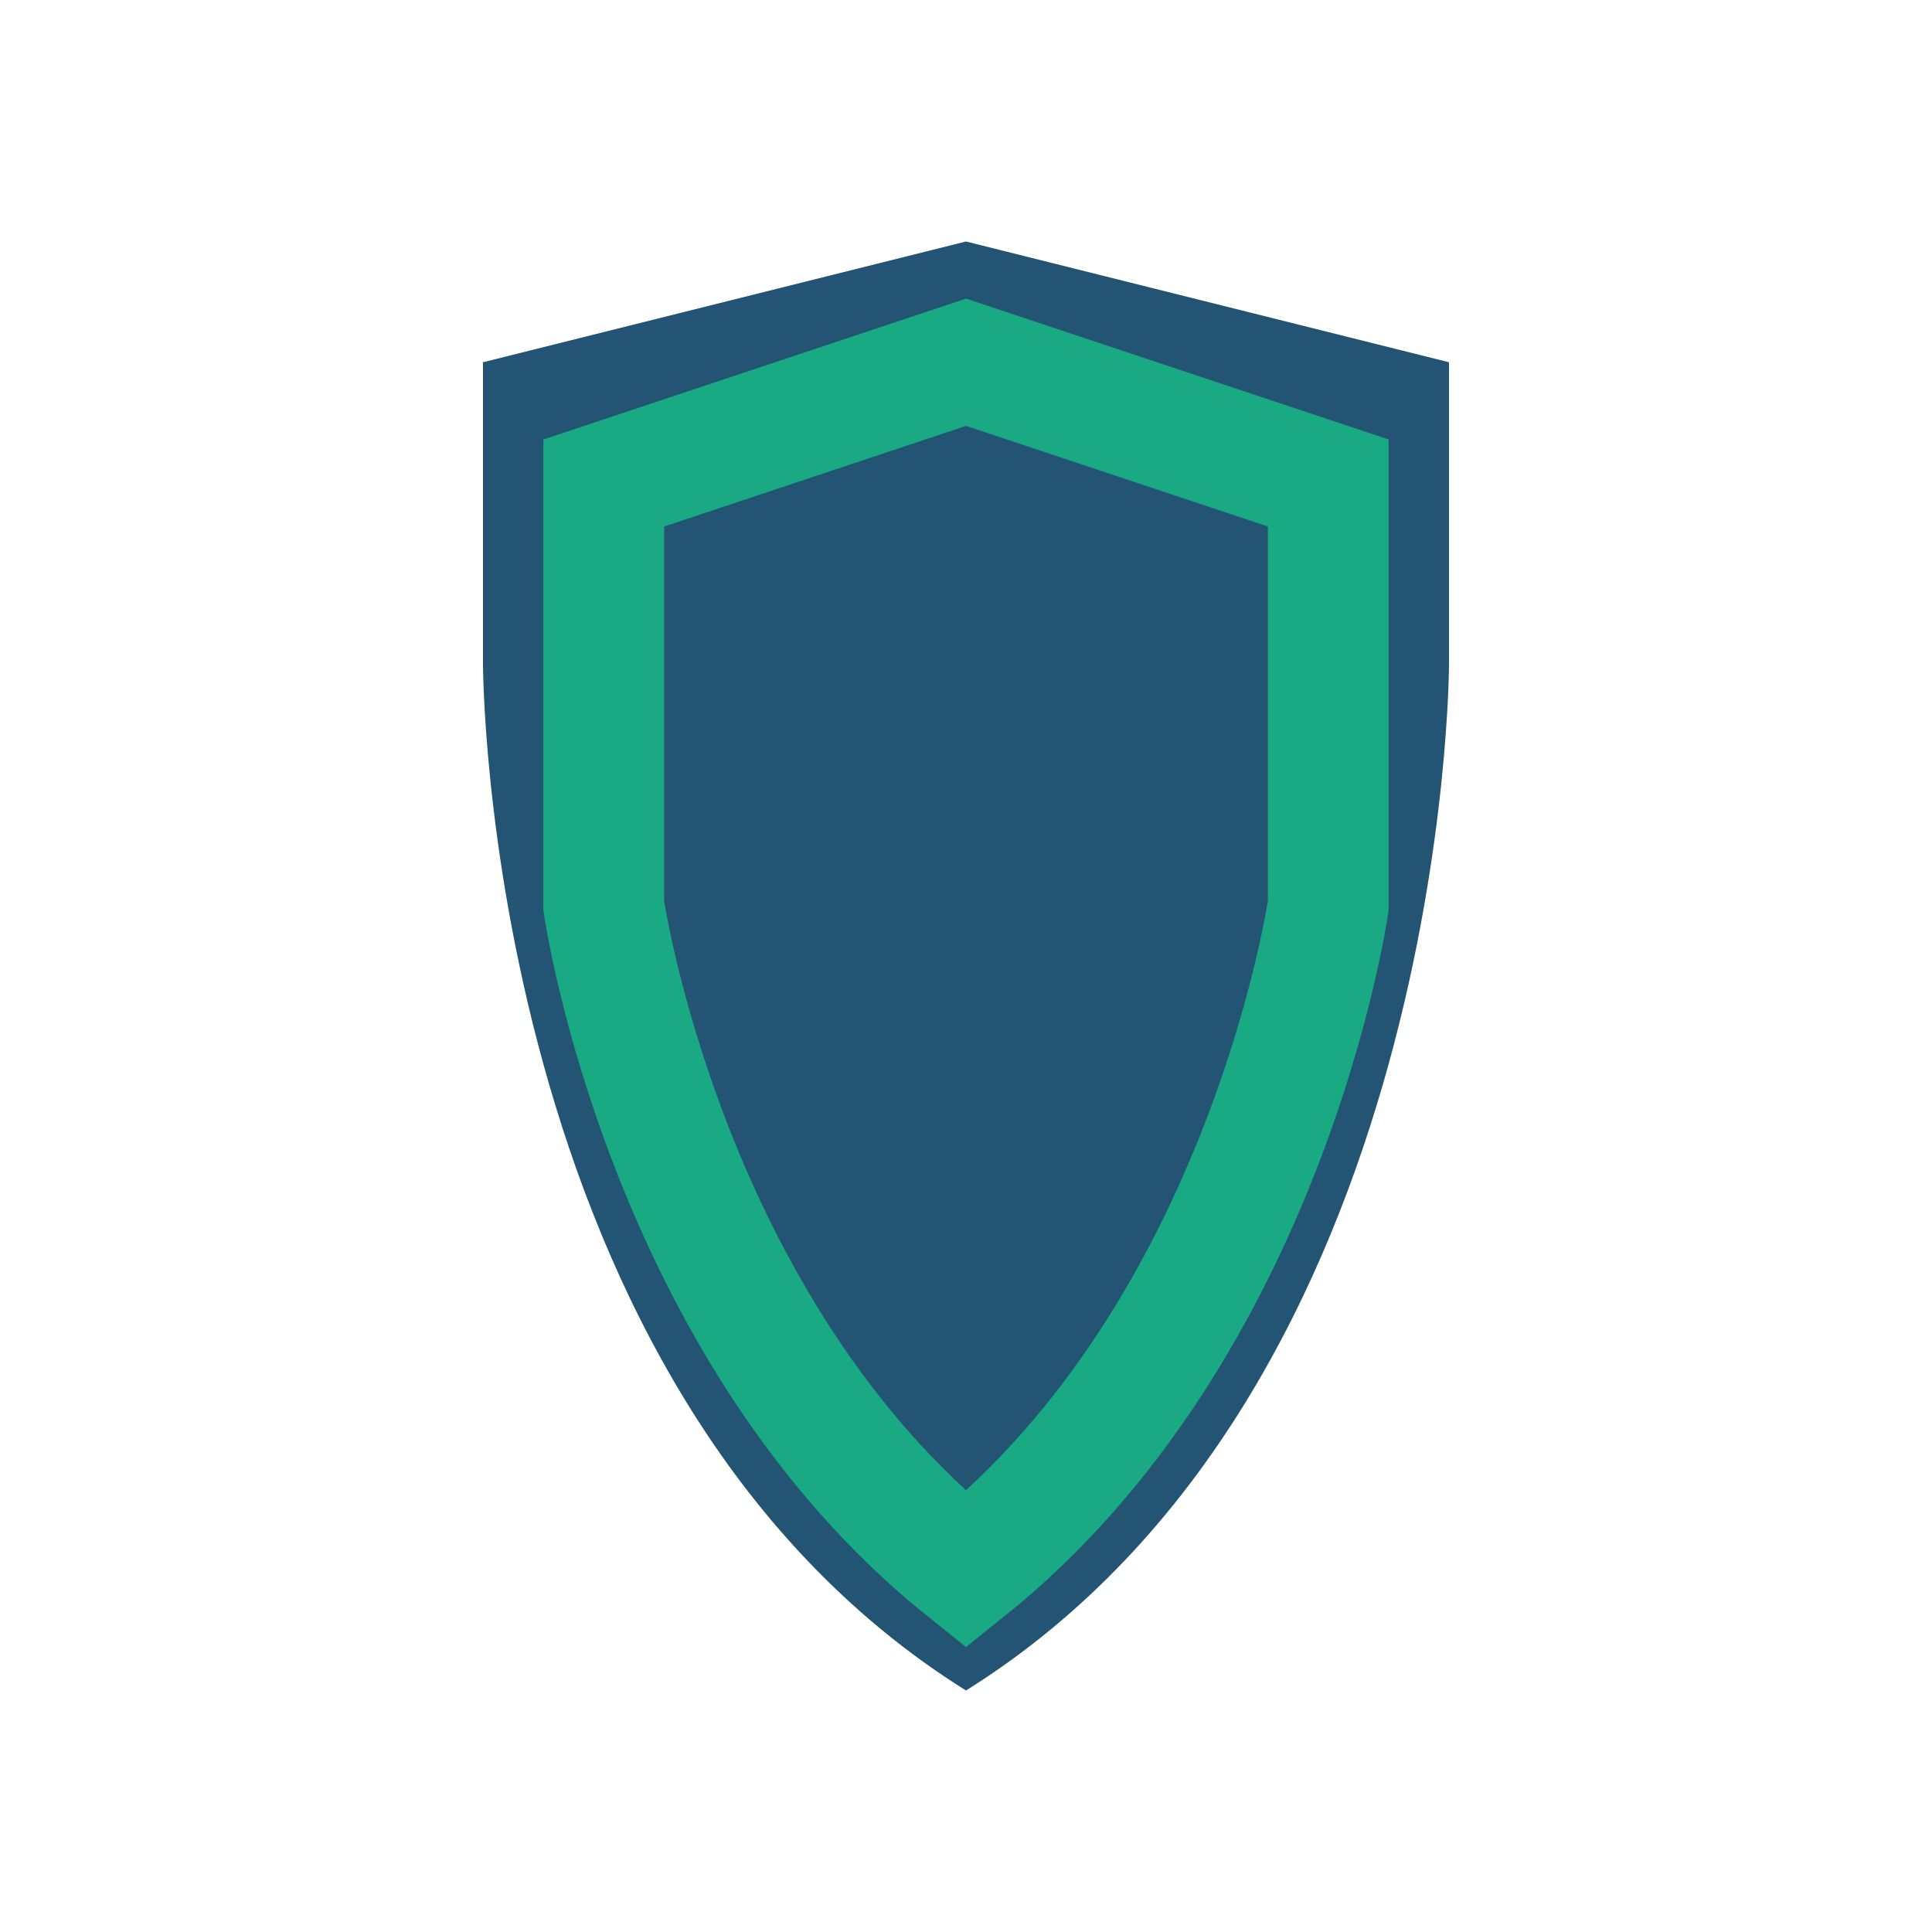
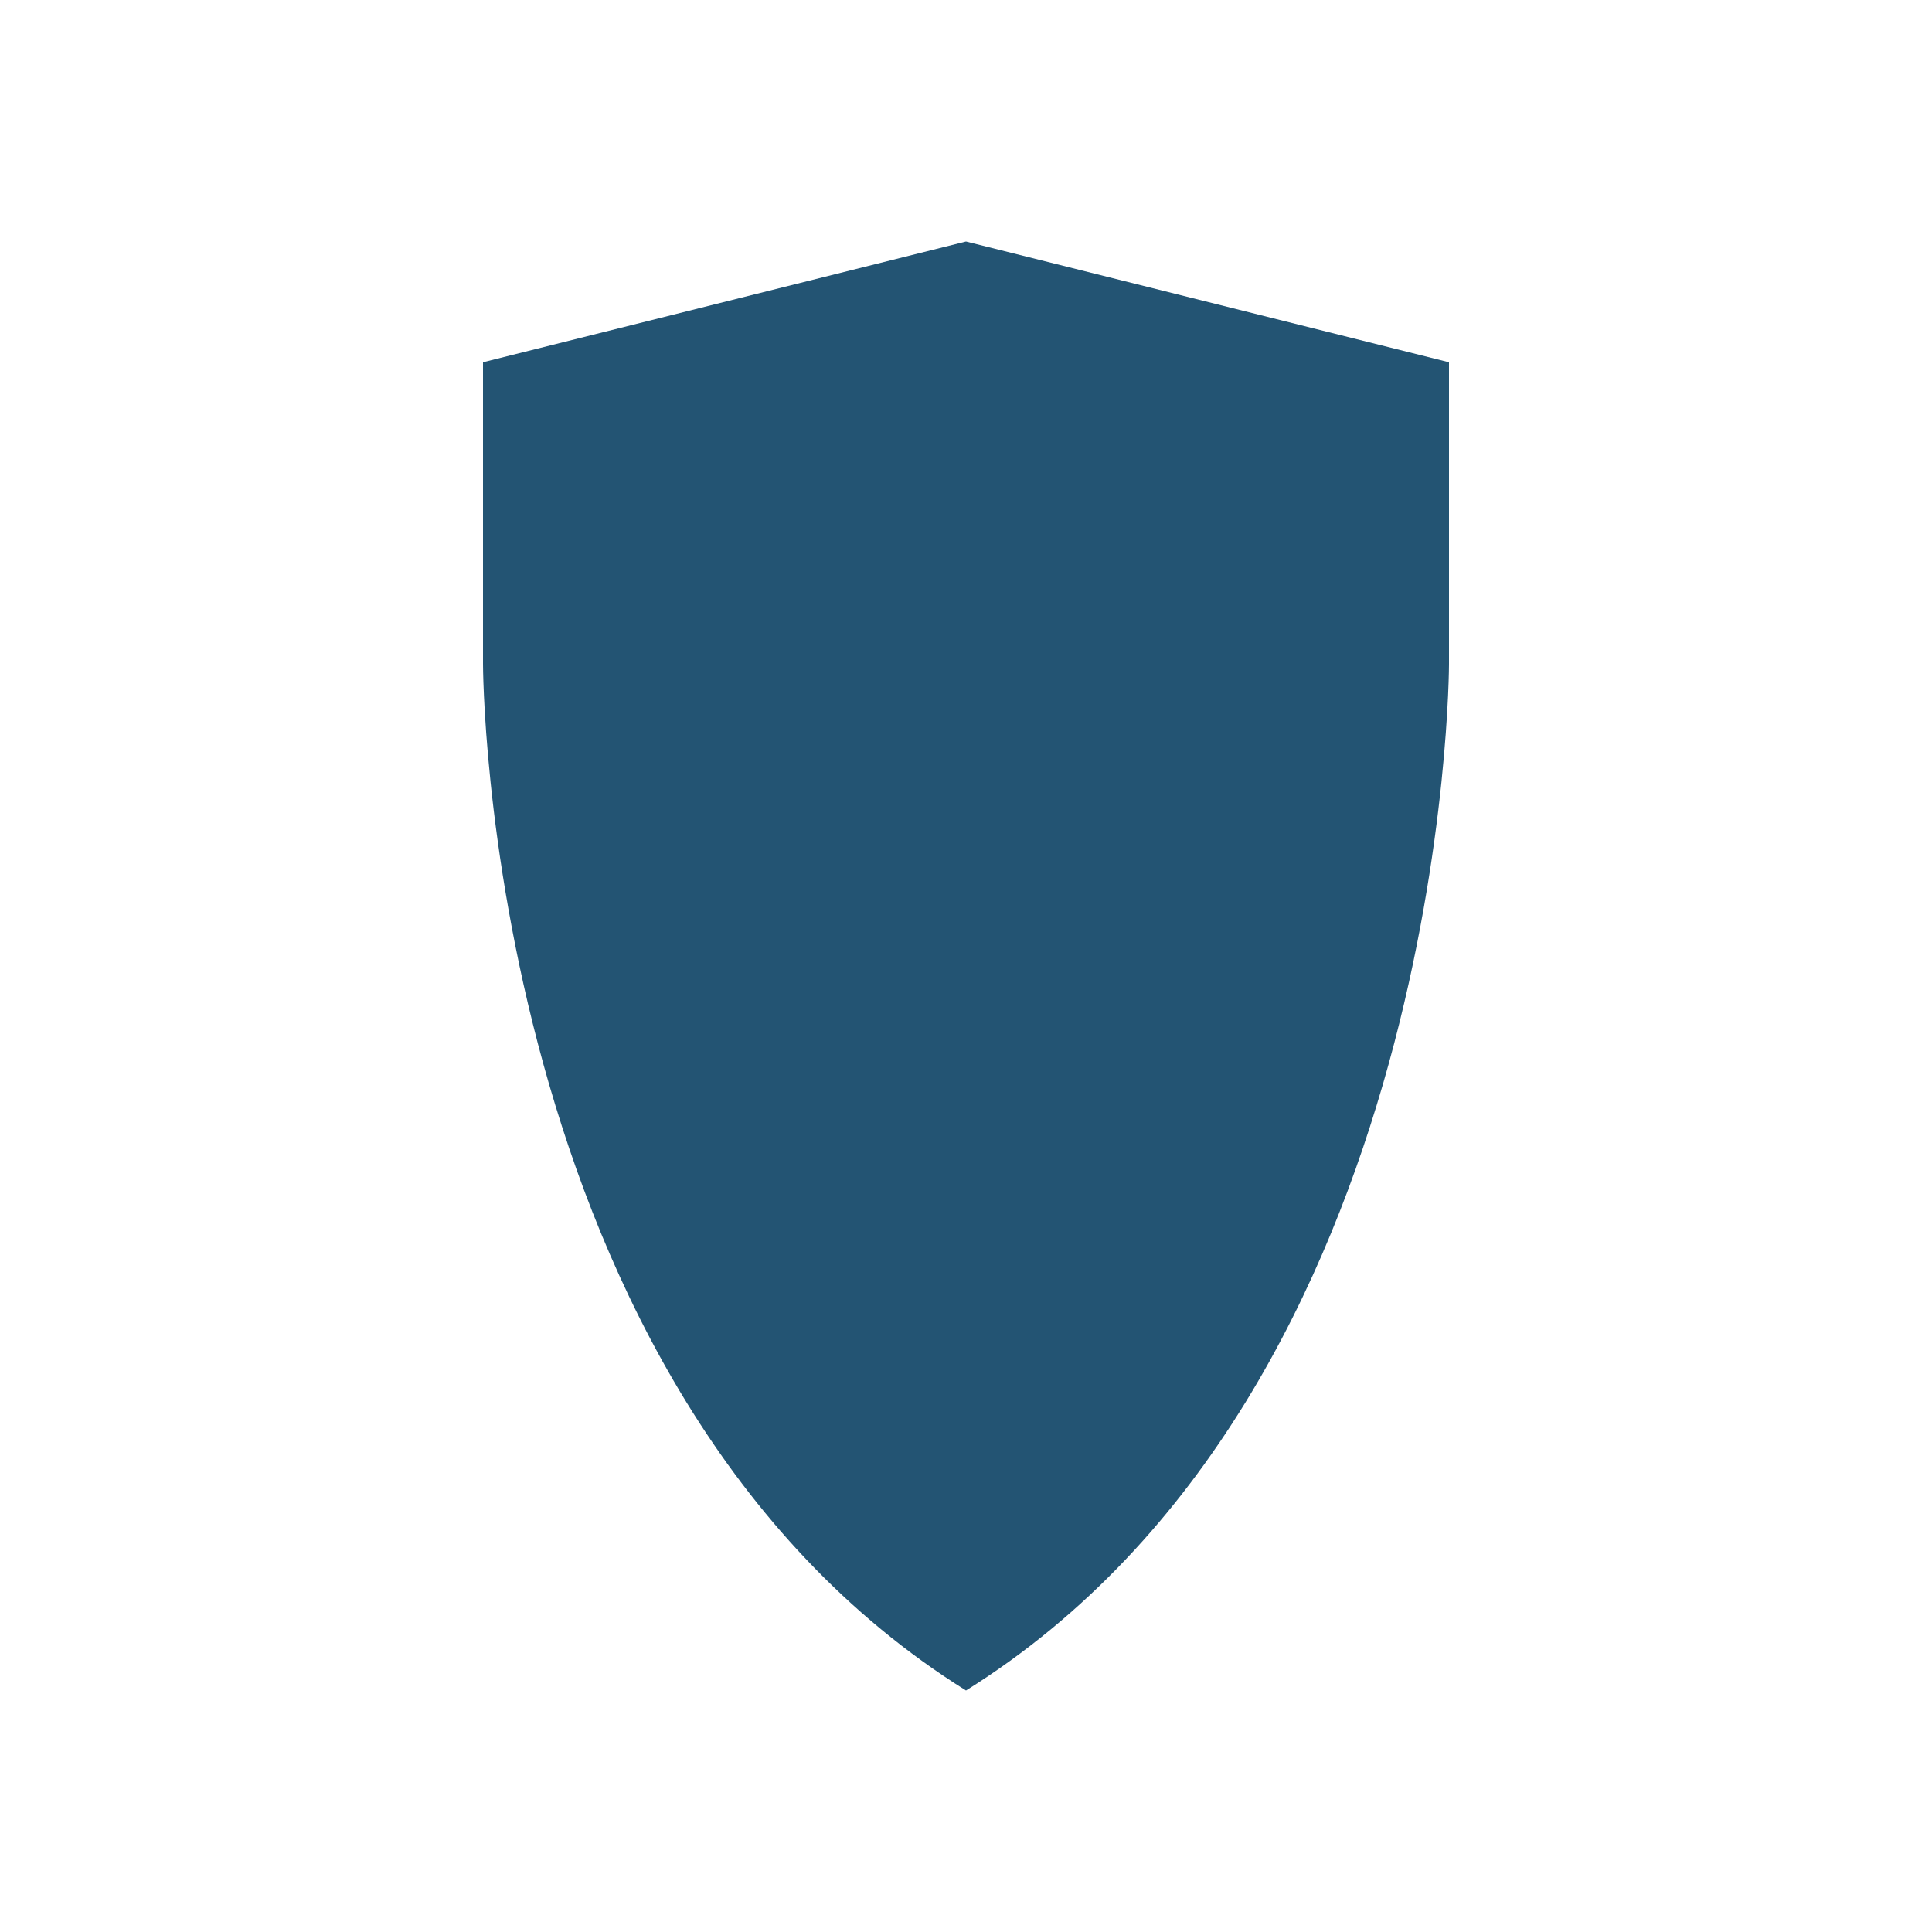
<svg xmlns="http://www.w3.org/2000/svg" width="32" height="32" viewBox="0 0 32 32">
  <path d="M16 28C8 23 8 11 8 11V6l8-2 8 2v5s0 12-8 17z" fill="#235473" />
-   <path d="M16 26c-5-4-6-11-6-11V8l6-2 6 2v7s-1 7-6 11z" fill="none" stroke="#19A983" stroke-width="2" />
</svg>